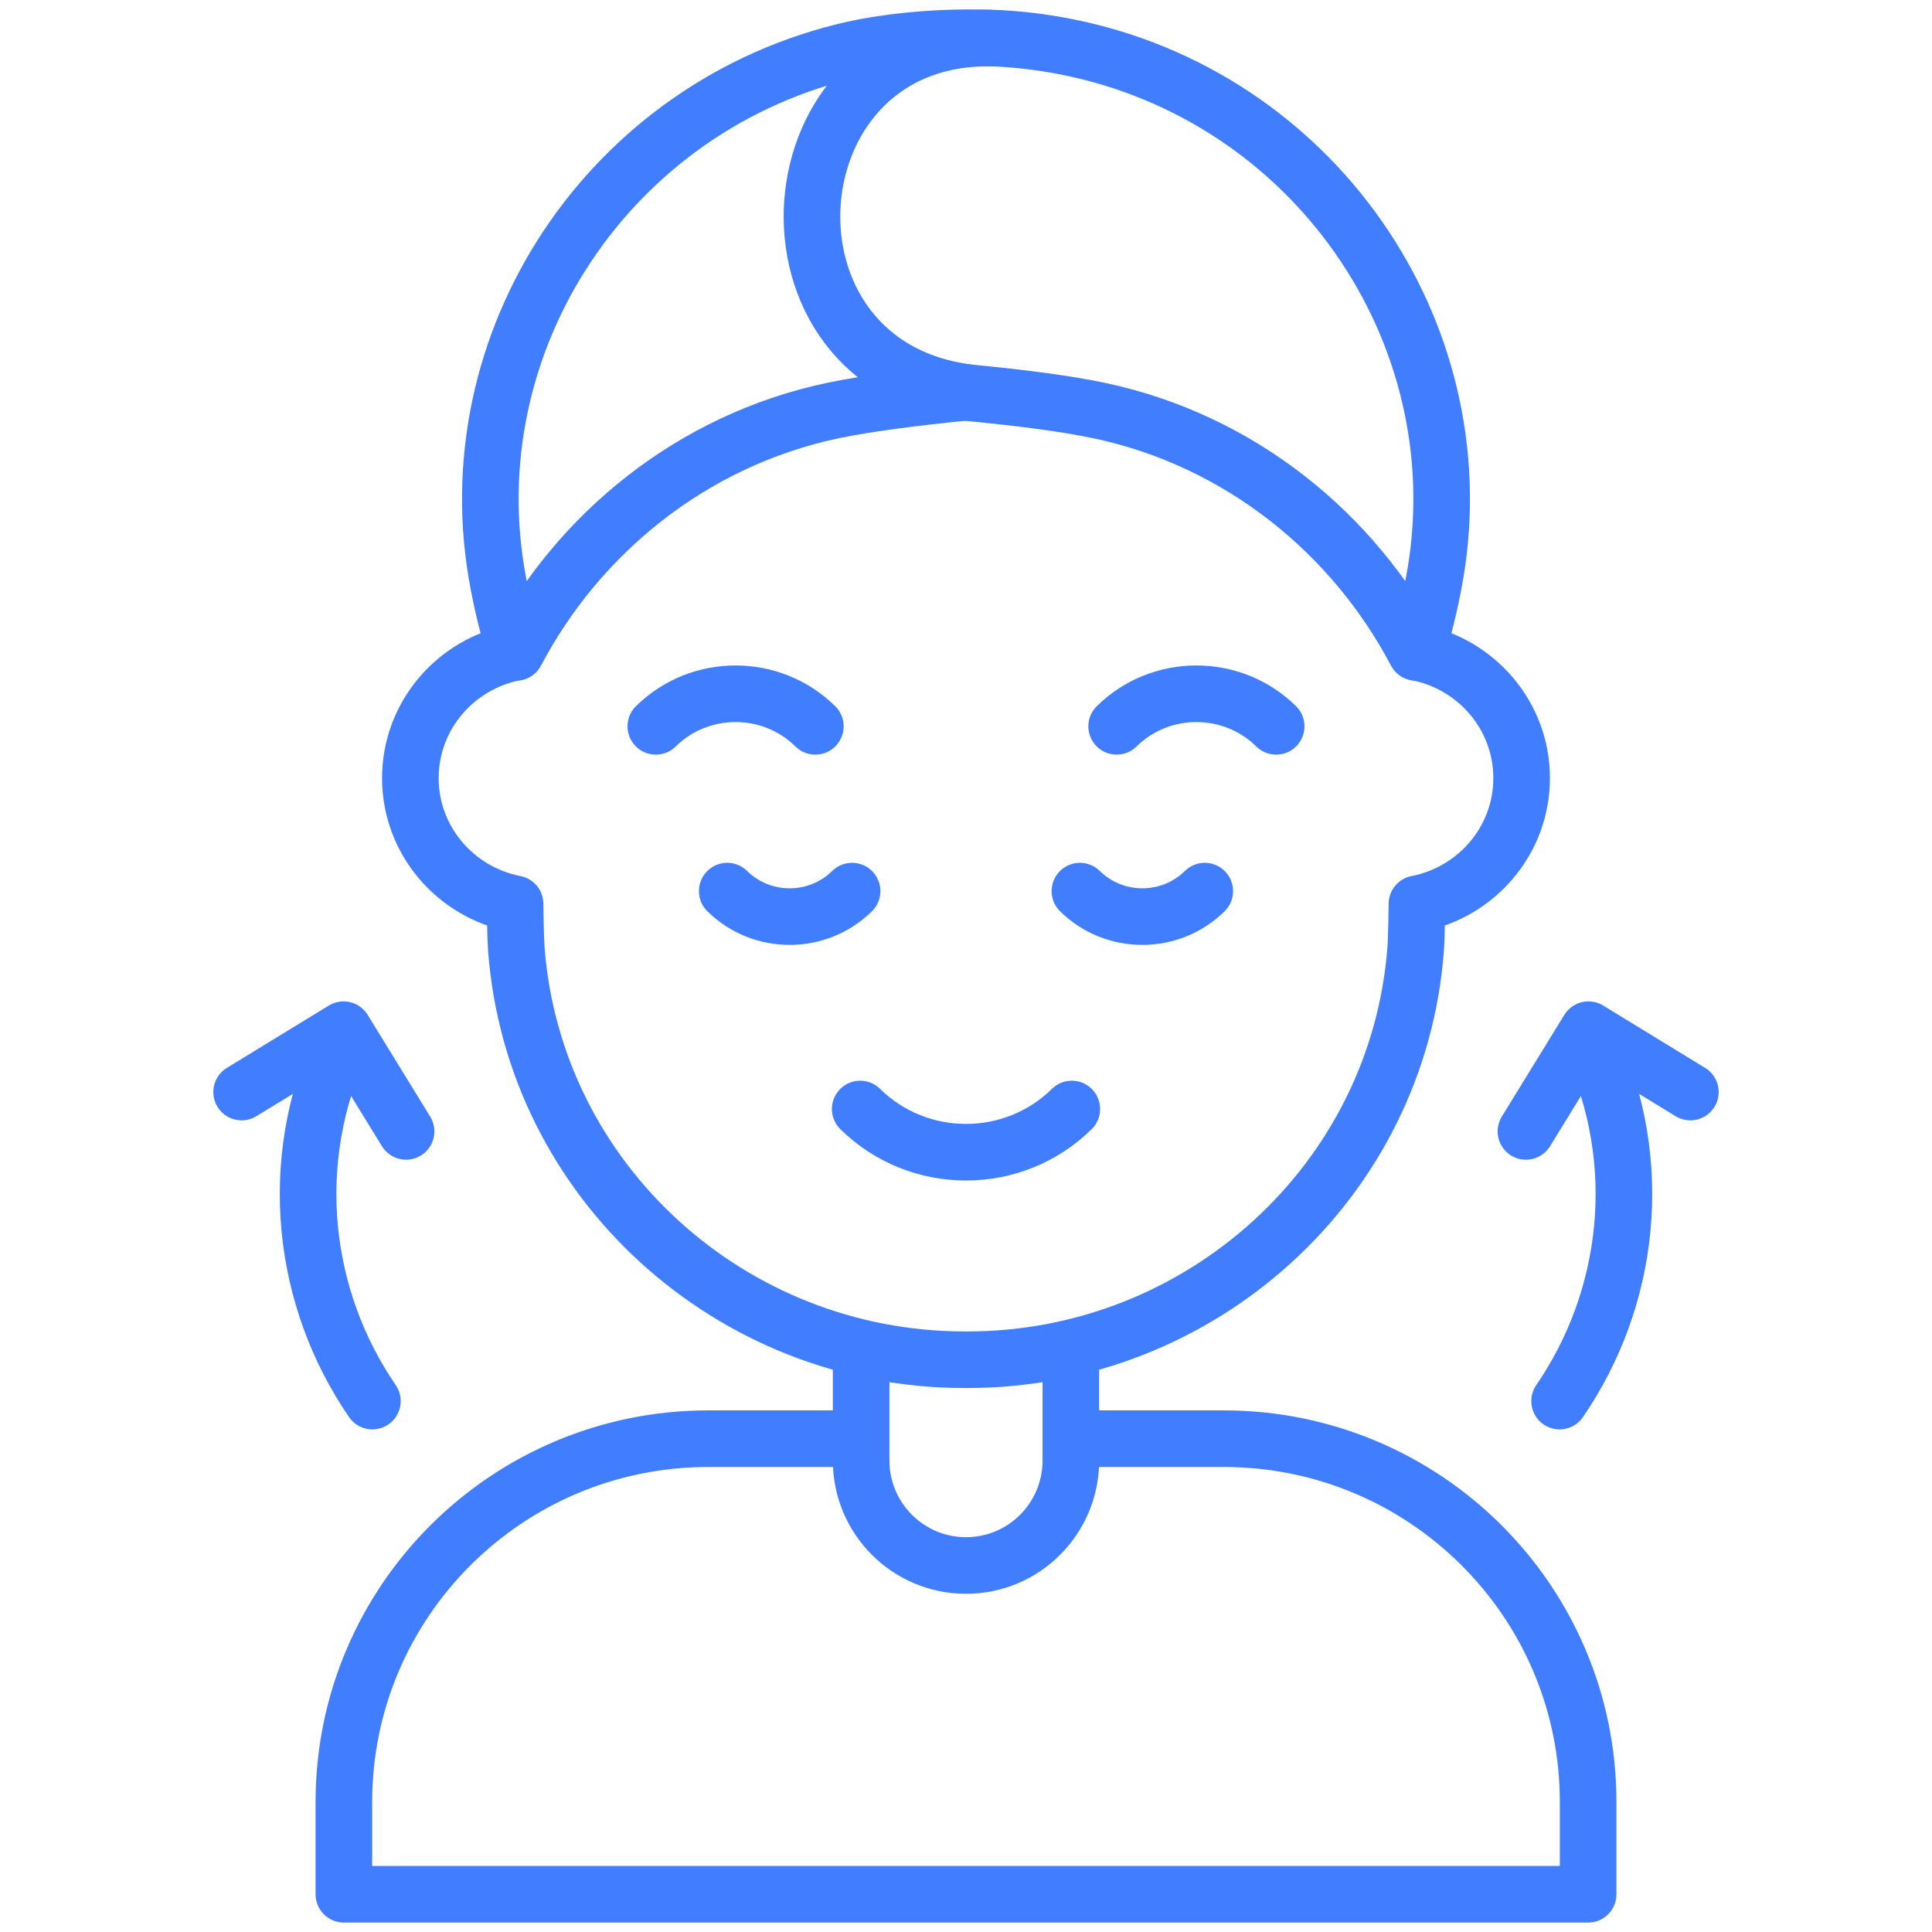
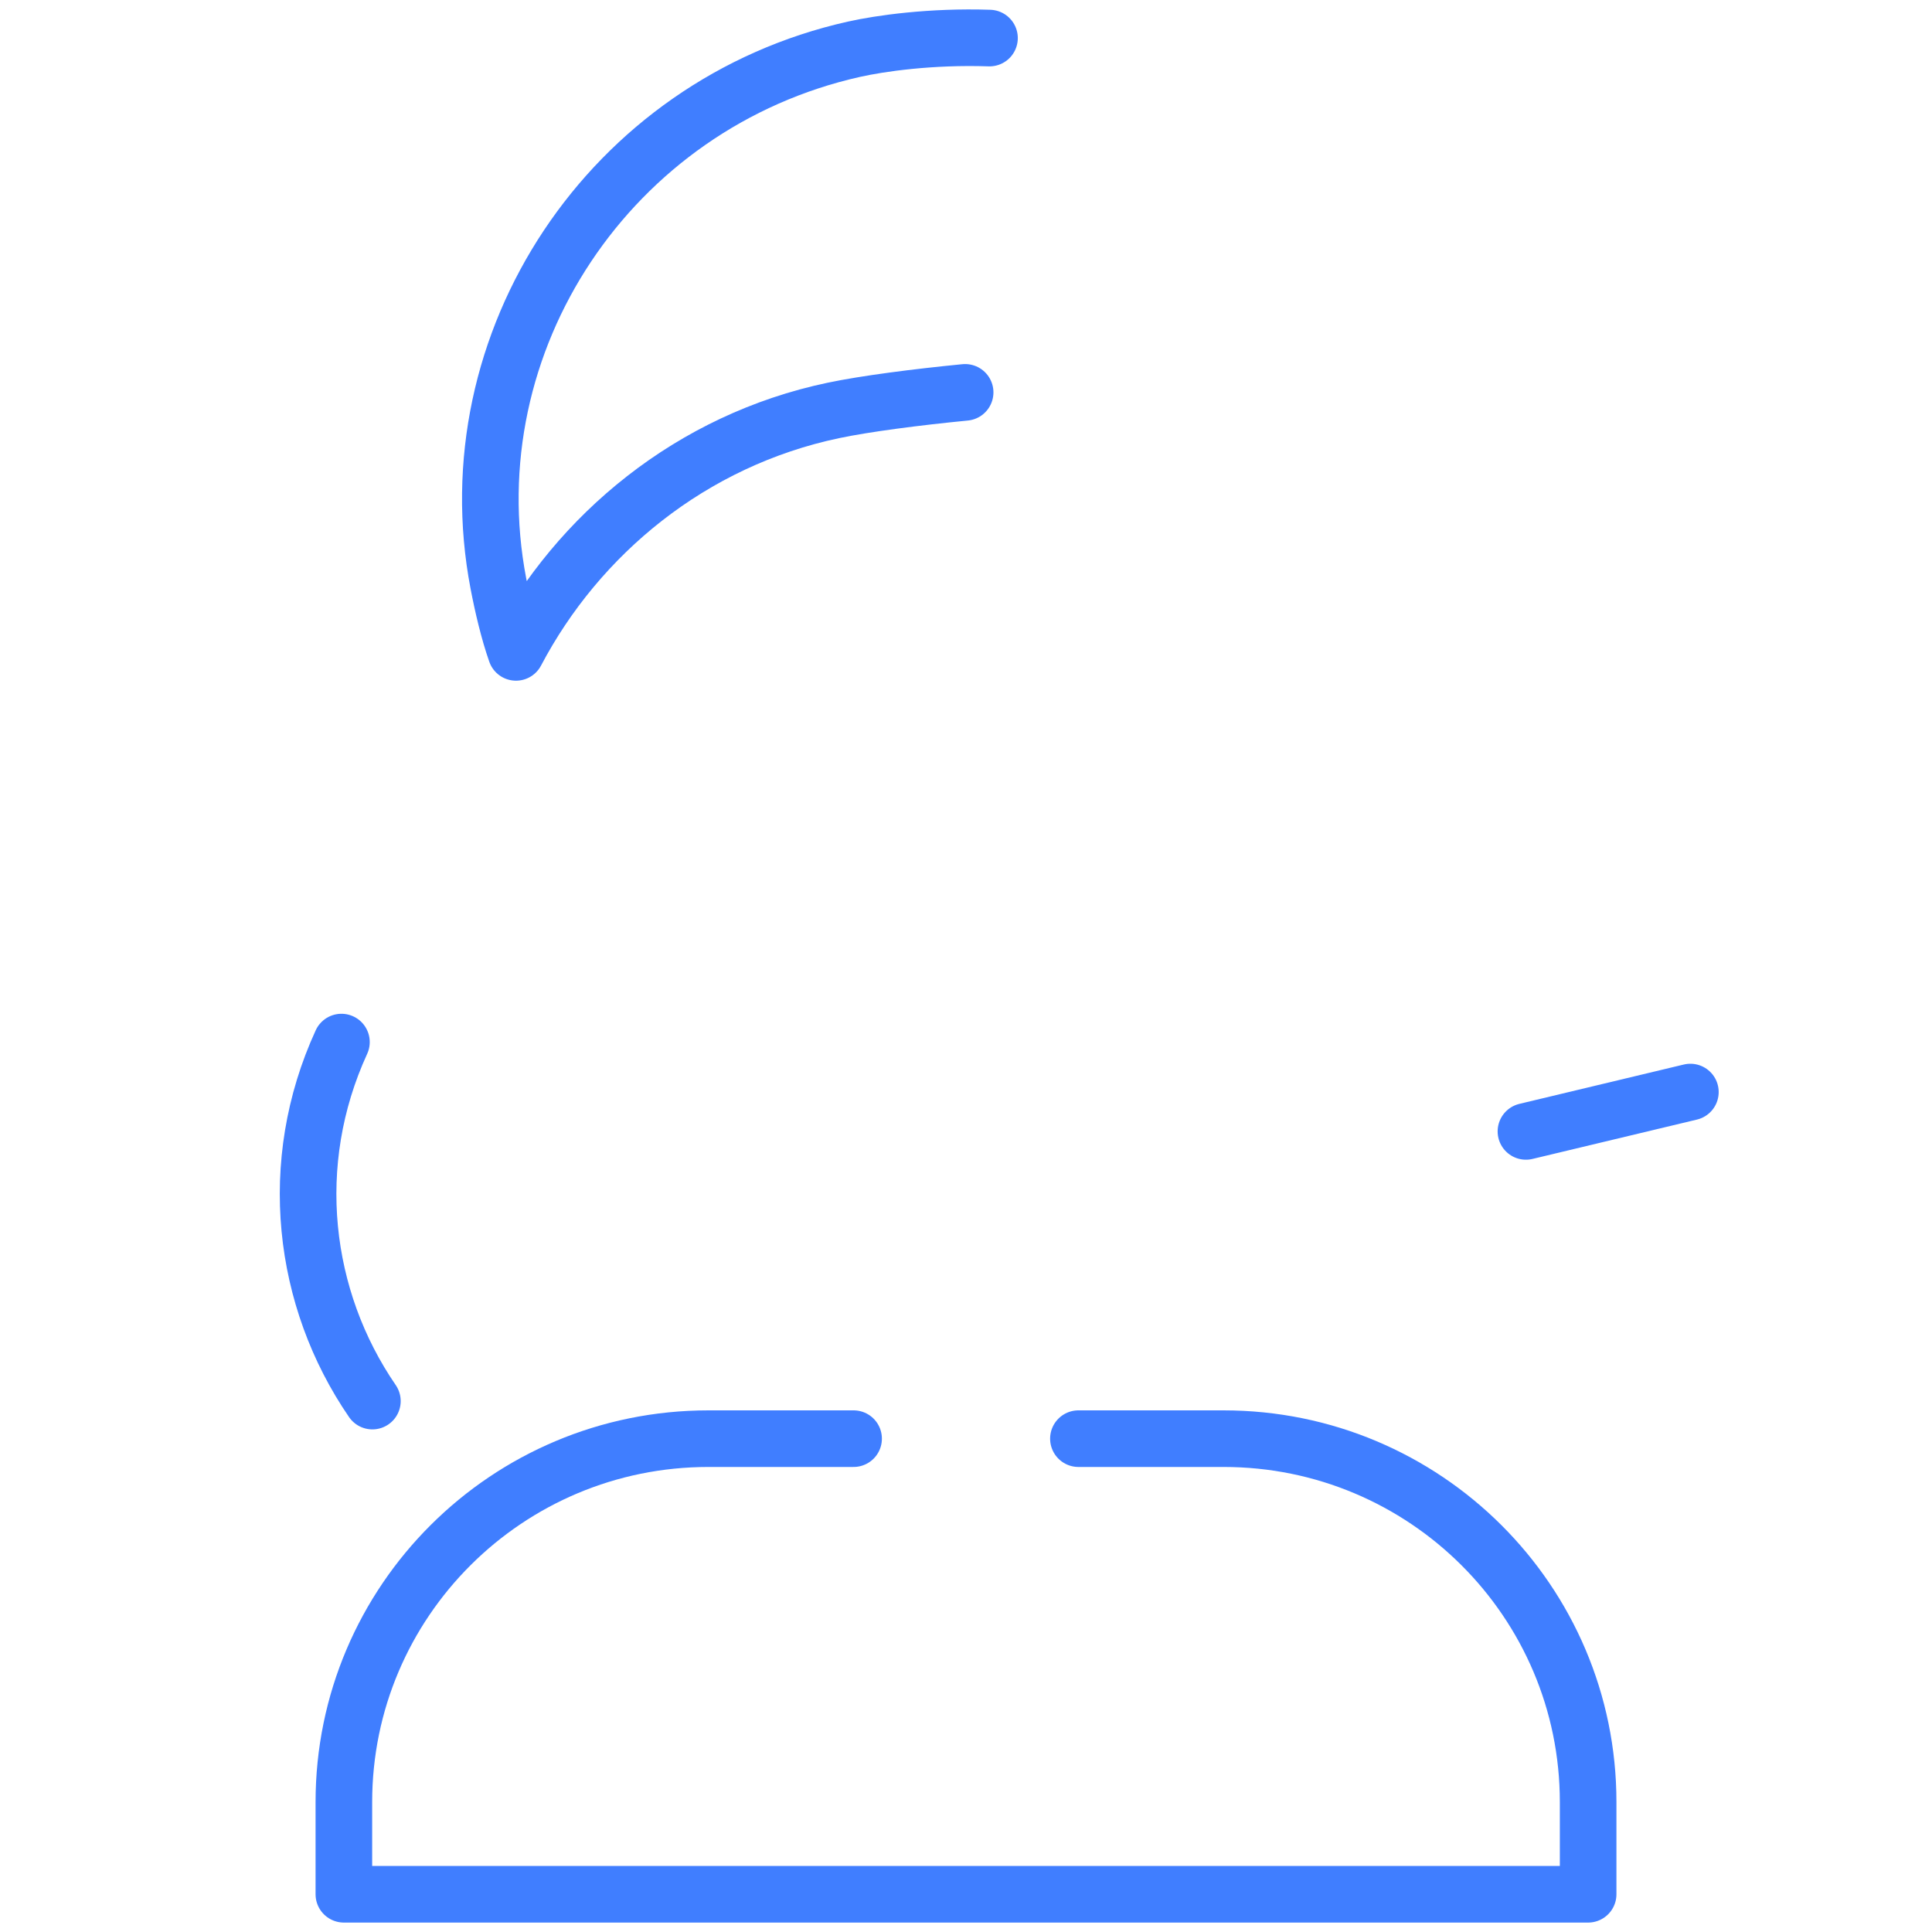
<svg xmlns="http://www.w3.org/2000/svg" width="512" height="512" viewBox="0 0 512 512" fill="none">
  <path d="M226.211 381.26H187.747C134.386 381.26 91.128 424.379 91.128 477.568V502H420.873V477.568C420.873 424.378 377.615 381.26 324.254 381.26H285.79" stroke="#407EFF" stroke-width="15" stroke-miterlimit="10" stroke-linecap="round" stroke-linejoin="round" />
-   <path d="M283.789 360.344V387.054C283.789 402.418 271.347 414.872 256 414.872C240.653 414.872 228.211 402.417 228.211 387.054V360.344M136.492 172.888C120.677 175.966 108.751 189.714 108.751 206.208C108.751 222.702 120.677 236.45 136.492 239.528C136.492 239.528 136.605 248.475 136.826 251.421C141.459 313.119 193.78 360.342 255.587 360.342H256.412C318.219 360.342 370.54 313.119 375.173 251.421C375.394 248.474 375.507 239.528 375.507 239.528C391.322 236.45 403.248 222.702 403.248 206.208C403.248 189.714 391.322 175.966 375.507 172.888" stroke="#407EFF" stroke-width="15" stroke-miterlimit="10" stroke-linecap="round" stroke-linejoin="round" />
  <path d="M255.771 103.981C242.841 105.244 229.303 106.994 220.867 108.767C183.187 116.685 153.197 141.613 136.743 172.889C134.794 167.315 133.227 160.643 132.082 154.669C119.786 90.513 161.742 27.485 226.327 13.046C233.234 11.502 246.69 9.566 262.227 10.088" stroke="#407EFF" stroke-width="15" stroke-miterlimit="10" stroke-linecap="round" stroke-linejoin="round" />
-   <path d="M225.812 236.153C216.675 245.162 201.86 245.162 192.723 236.153M319.277 236.153C310.14 245.162 295.325 245.162 286.188 236.153M295.926 192.487C307.6 180.978 326.527 180.978 338.201 192.487M173.799 192.487C185.473 180.978 204.4 180.978 216.074 192.487M284.039 293.898C268.554 309.165 243.447 309.165 227.962 293.898M421.514 276.161C436.238 308.24 431.934 344.166 413.312 371.303M265.028 10.18C203.149 6.763 196.589 98.204 258.263 104.23C271.193 105.493 282.697 106.993 291.133 108.766C328.813 116.684 358.803 141.612 375.257 172.888C377.206 167.314 378.773 160.642 379.918 154.668C392.214 90.512 350.258 27.484 285.673 13.045C278.882 11.524 271.977 10.566 265.028 10.18Z" stroke="#407EFF" stroke-width="15" stroke-miterlimit="10" stroke-linecap="round" stroke-linejoin="round" />
-   <path d="M404.389 299.834L420.952 272.882L447.969 289.405M90.486 276.161C75.762 308.24 80.066 344.166 98.688 371.303" stroke="#407EFF" stroke-width="15" stroke-miterlimit="10" stroke-linecap="round" stroke-linejoin="round" />
-   <path d="M107.611 299.834L91.048 272.882L64.031 289.405" stroke="#407EFF" stroke-width="15" stroke-miterlimit="10" stroke-linecap="round" stroke-linejoin="round" />
+   <path d="M404.389 299.834L447.969 289.405M90.486 276.161C75.762 308.24 80.066 344.166 98.688 371.303" stroke="#407EFF" stroke-width="15" stroke-miterlimit="10" stroke-linecap="round" stroke-linejoin="round" />
</svg>